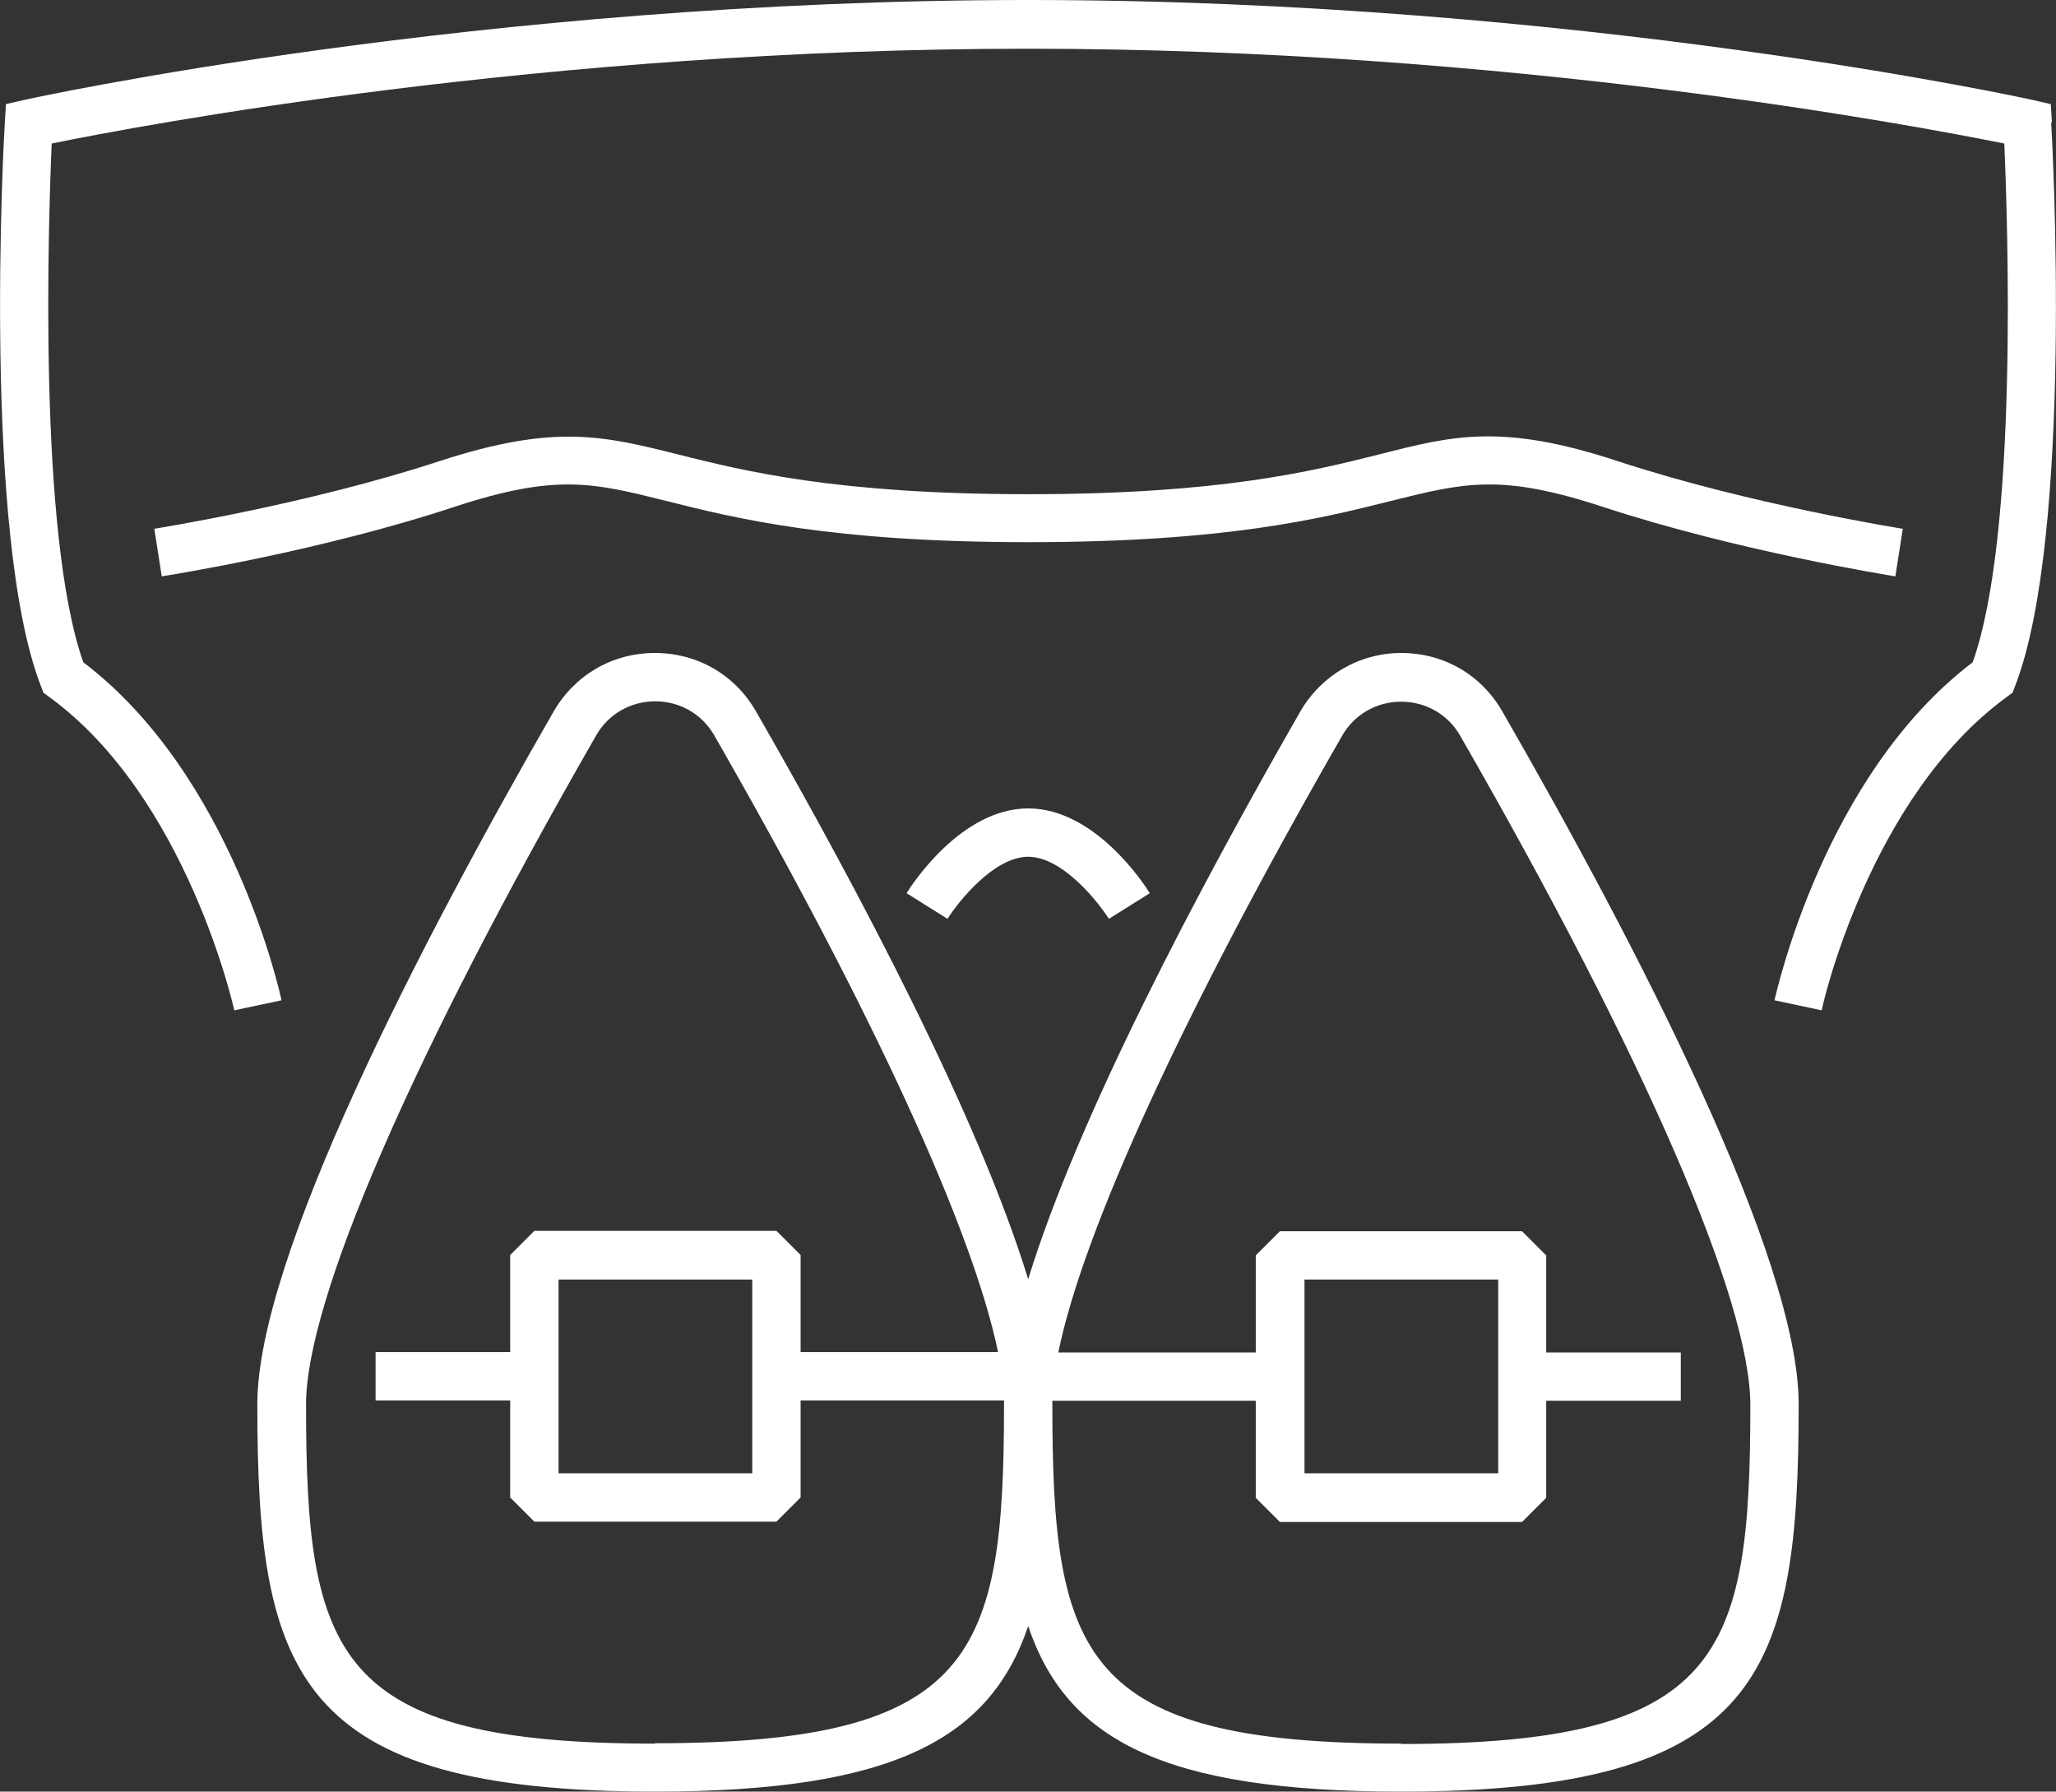
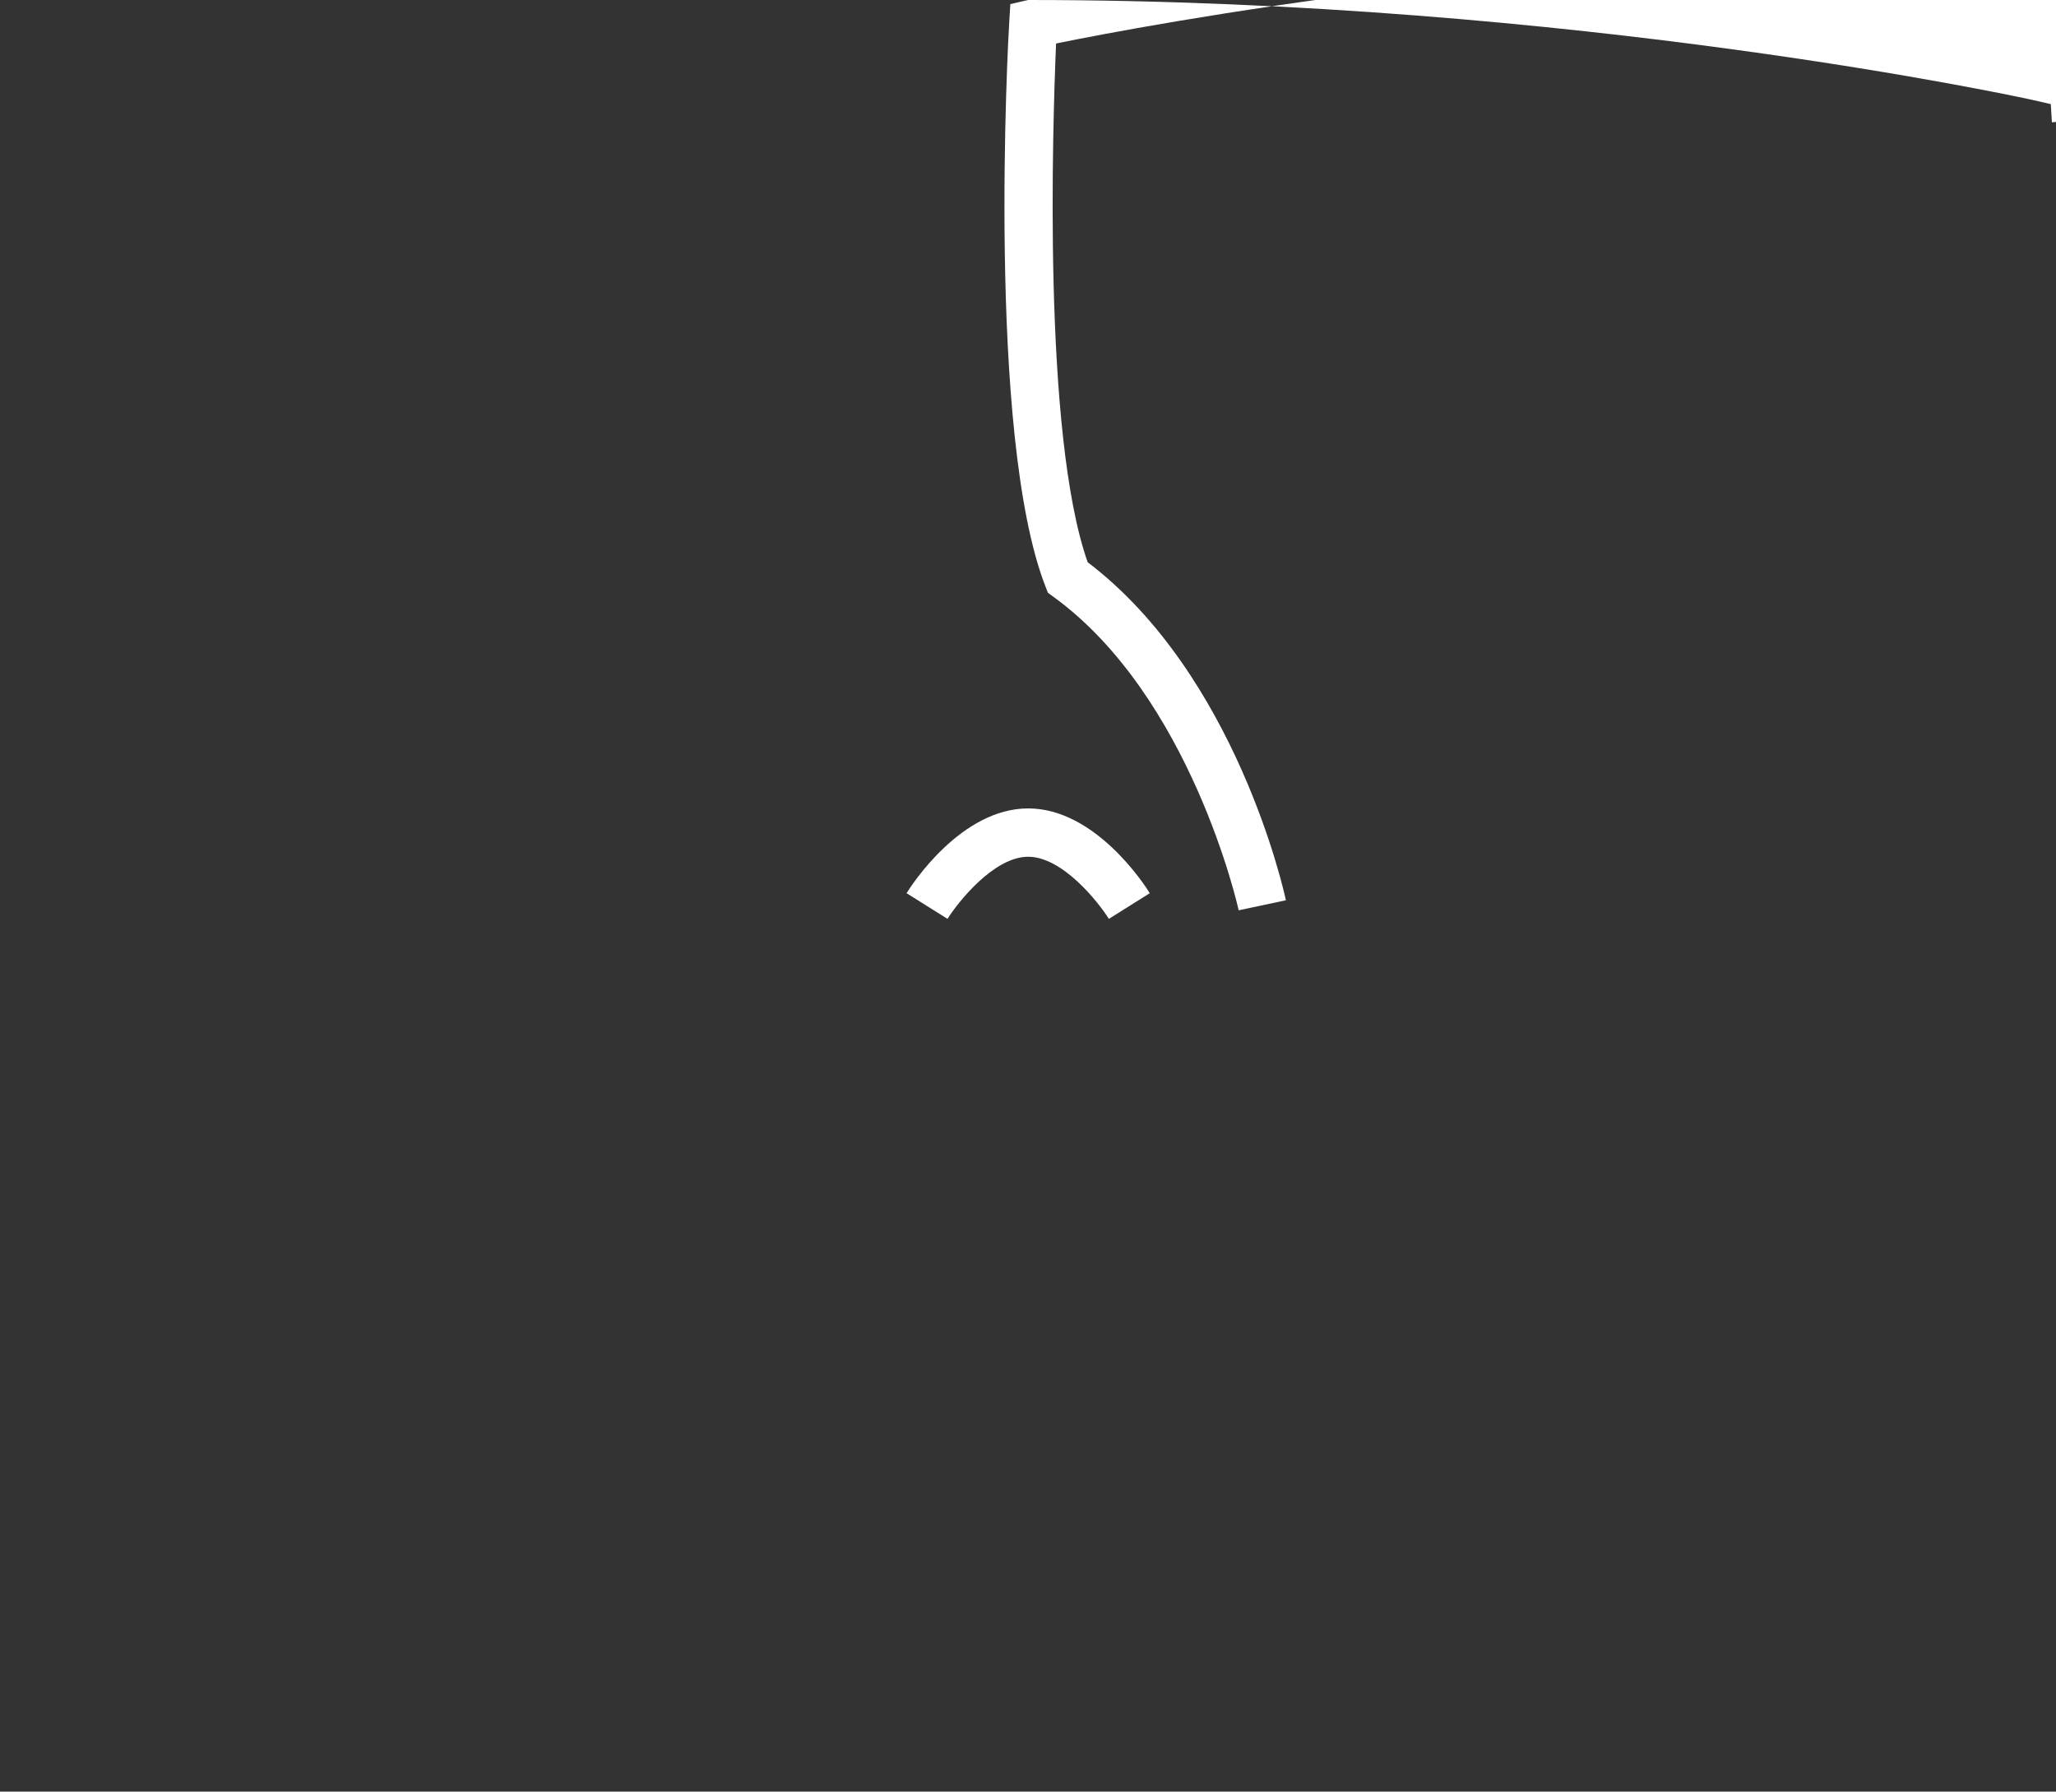
<svg xmlns="http://www.w3.org/2000/svg" id="Layer_1" data-name="Layer 1" viewBox="0 0 55.29 48.18">
  <rect x="0" y="0" width="55.29" height="48.18" fill="#333333" stroke="none" />
  <defs>
    <style>
      .cls-1 {
        fill: #fff;
      }
    </style>
  </defs>
-   <path class="cls-1" d="M37.69,17.56h0c-1.13,0-2.15.59-2.72,1.57-2.8,4.88-5.99,10.94-7.32,15.27-1.33-4.33-4.52-10.4-7.32-15.27-.57-.99-1.58-1.57-2.72-1.57s-2.15.59-2.72,1.57c-3.64,6.33-7.97,14.71-7.97,18.63,0,7.24,1.01,10.42,10.69,10.42,6.41,0,9.01-1.41,10.04-4.45,1.03,3.05,3.62,4.45,10.03,4.45,9.68,0,10.69-3.17,10.69-10.42,0-3.93-4.33-12.3-7.97-18.63-.57-.99-1.58-1.57-2.72-1.57h.01ZM17.62,46.89c-8.62,0-9.39-2.36-9.39-9.12,0-2.8,2.84-9.35,7.8-17.99.33-.58.93-.92,1.59-.92s1.26.34,1.59.92c4.26,7.42,6.95,13.3,7.63,16.58h-5.31v-2.61l-.65-.65h-6.51l-.65.65v2.61h-3.62v1.3h3.62v2.61l.65.65h6.51l.65-.65v-2.61h5.47v.1c0,6.75-.77,9.12-9.39,9.12h0ZM20.23,34.41v5.21h-5.21v-5.21h5.21ZM37.69,46.89c-8.62,0-9.39-2.36-9.39-9.12v-.1h5.47v2.61l.65.65h6.51l.65-.65v-2.61h3.62v-1.3h-3.62v-2.61l-.65-.65h-6.51l-.65.65v2.61h-5.31c.67-3.28,3.37-9.16,7.63-16.58.33-.58.93-.92,1.59-.92s1.26.34,1.59.92c4.96,8.63,7.8,15.19,7.8,17.99,0,6.75-.77,9.12-9.39,9.12h0ZM35.08,39.62v-5.21h5.21v5.21h-5.21Z" />
  <path class="cls-1" d="M24.38,24.02l1.1.69c.29-.46,1.25-1.67,2.17-1.67s1.88,1.21,2.17,1.67l1.1-.69c-.14-.23-1.47-2.28-3.27-2.28s-3.13,2.05-3.27,2.28Z" />
-   <path class="cls-1" d="M55.18,3.29l-.03-.49-.48-.11c-.12-.03-12.27-2.69-27.02-2.69S.76,2.66.64,2.69l-.48.11-.03.49c-.03.45-.61,11.08.97,15.16l.07.18.15.11c3.7,2.69,4.97,8.37,4.98,8.43l1.27-.27c-.05-.25-1.35-6.07-5.33-9.09-1.22-3.46-.94-11.82-.85-13.95,2.39-.49,13.3-2.55,26.26-2.55s23.86,2.07,26.25,2.55c.09,2.12.38,10.49-.85,13.95-3.98,3.02-5.27,8.84-5.33,9.09l1.27.27c0-.06,1.27-5.73,4.98-8.43l.15-.11.07-.18c1.58-4.08,1-14.71.97-15.16h.02Z" />
-   <path class="cls-1" d="M43.1,13.63c3.66,1.2,7.7,1.84,7.87,1.87l.2-1.28s-4.11-.65-7.67-1.82c-3.1-1.02-4.42-.69-6.41-.18-1.8.45-4.27,1.07-9.43,1.07s-7.63-.62-9.43-1.07c-2-.5-3.31-.83-6.41.18-3.56,1.17-7.63,1.81-7.67,1.82l.2,1.28c.17-.03,4.21-.66,7.87-1.87,2.74-.9,3.73-.65,5.69-.16,1.87.47,4.42,1.11,9.75,1.11s7.88-.64,9.75-1.11c1.97-.49,2.95-.74,5.69.16Z" />
+   <path class="cls-1" d="M55.18,3.29l-.03-.49-.48-.11c-.12-.03-12.27-2.69-27.02-2.69l-.48.11-.03.49c-.03.45-.61,11.08.97,15.16l.07.18.15.11c3.7,2.69,4.97,8.37,4.98,8.43l1.27-.27c-.05-.25-1.35-6.07-5.33-9.09-1.22-3.46-.94-11.82-.85-13.95,2.39-.49,13.3-2.55,26.26-2.55s23.86,2.07,26.25,2.55c.09,2.12.38,10.49-.85,13.95-3.98,3.02-5.27,8.84-5.33,9.09l1.27.27c0-.06,1.27-5.73,4.98-8.43l.15-.11.07-.18c1.58-4.08,1-14.71.97-15.16h.02Z" />
</svg>